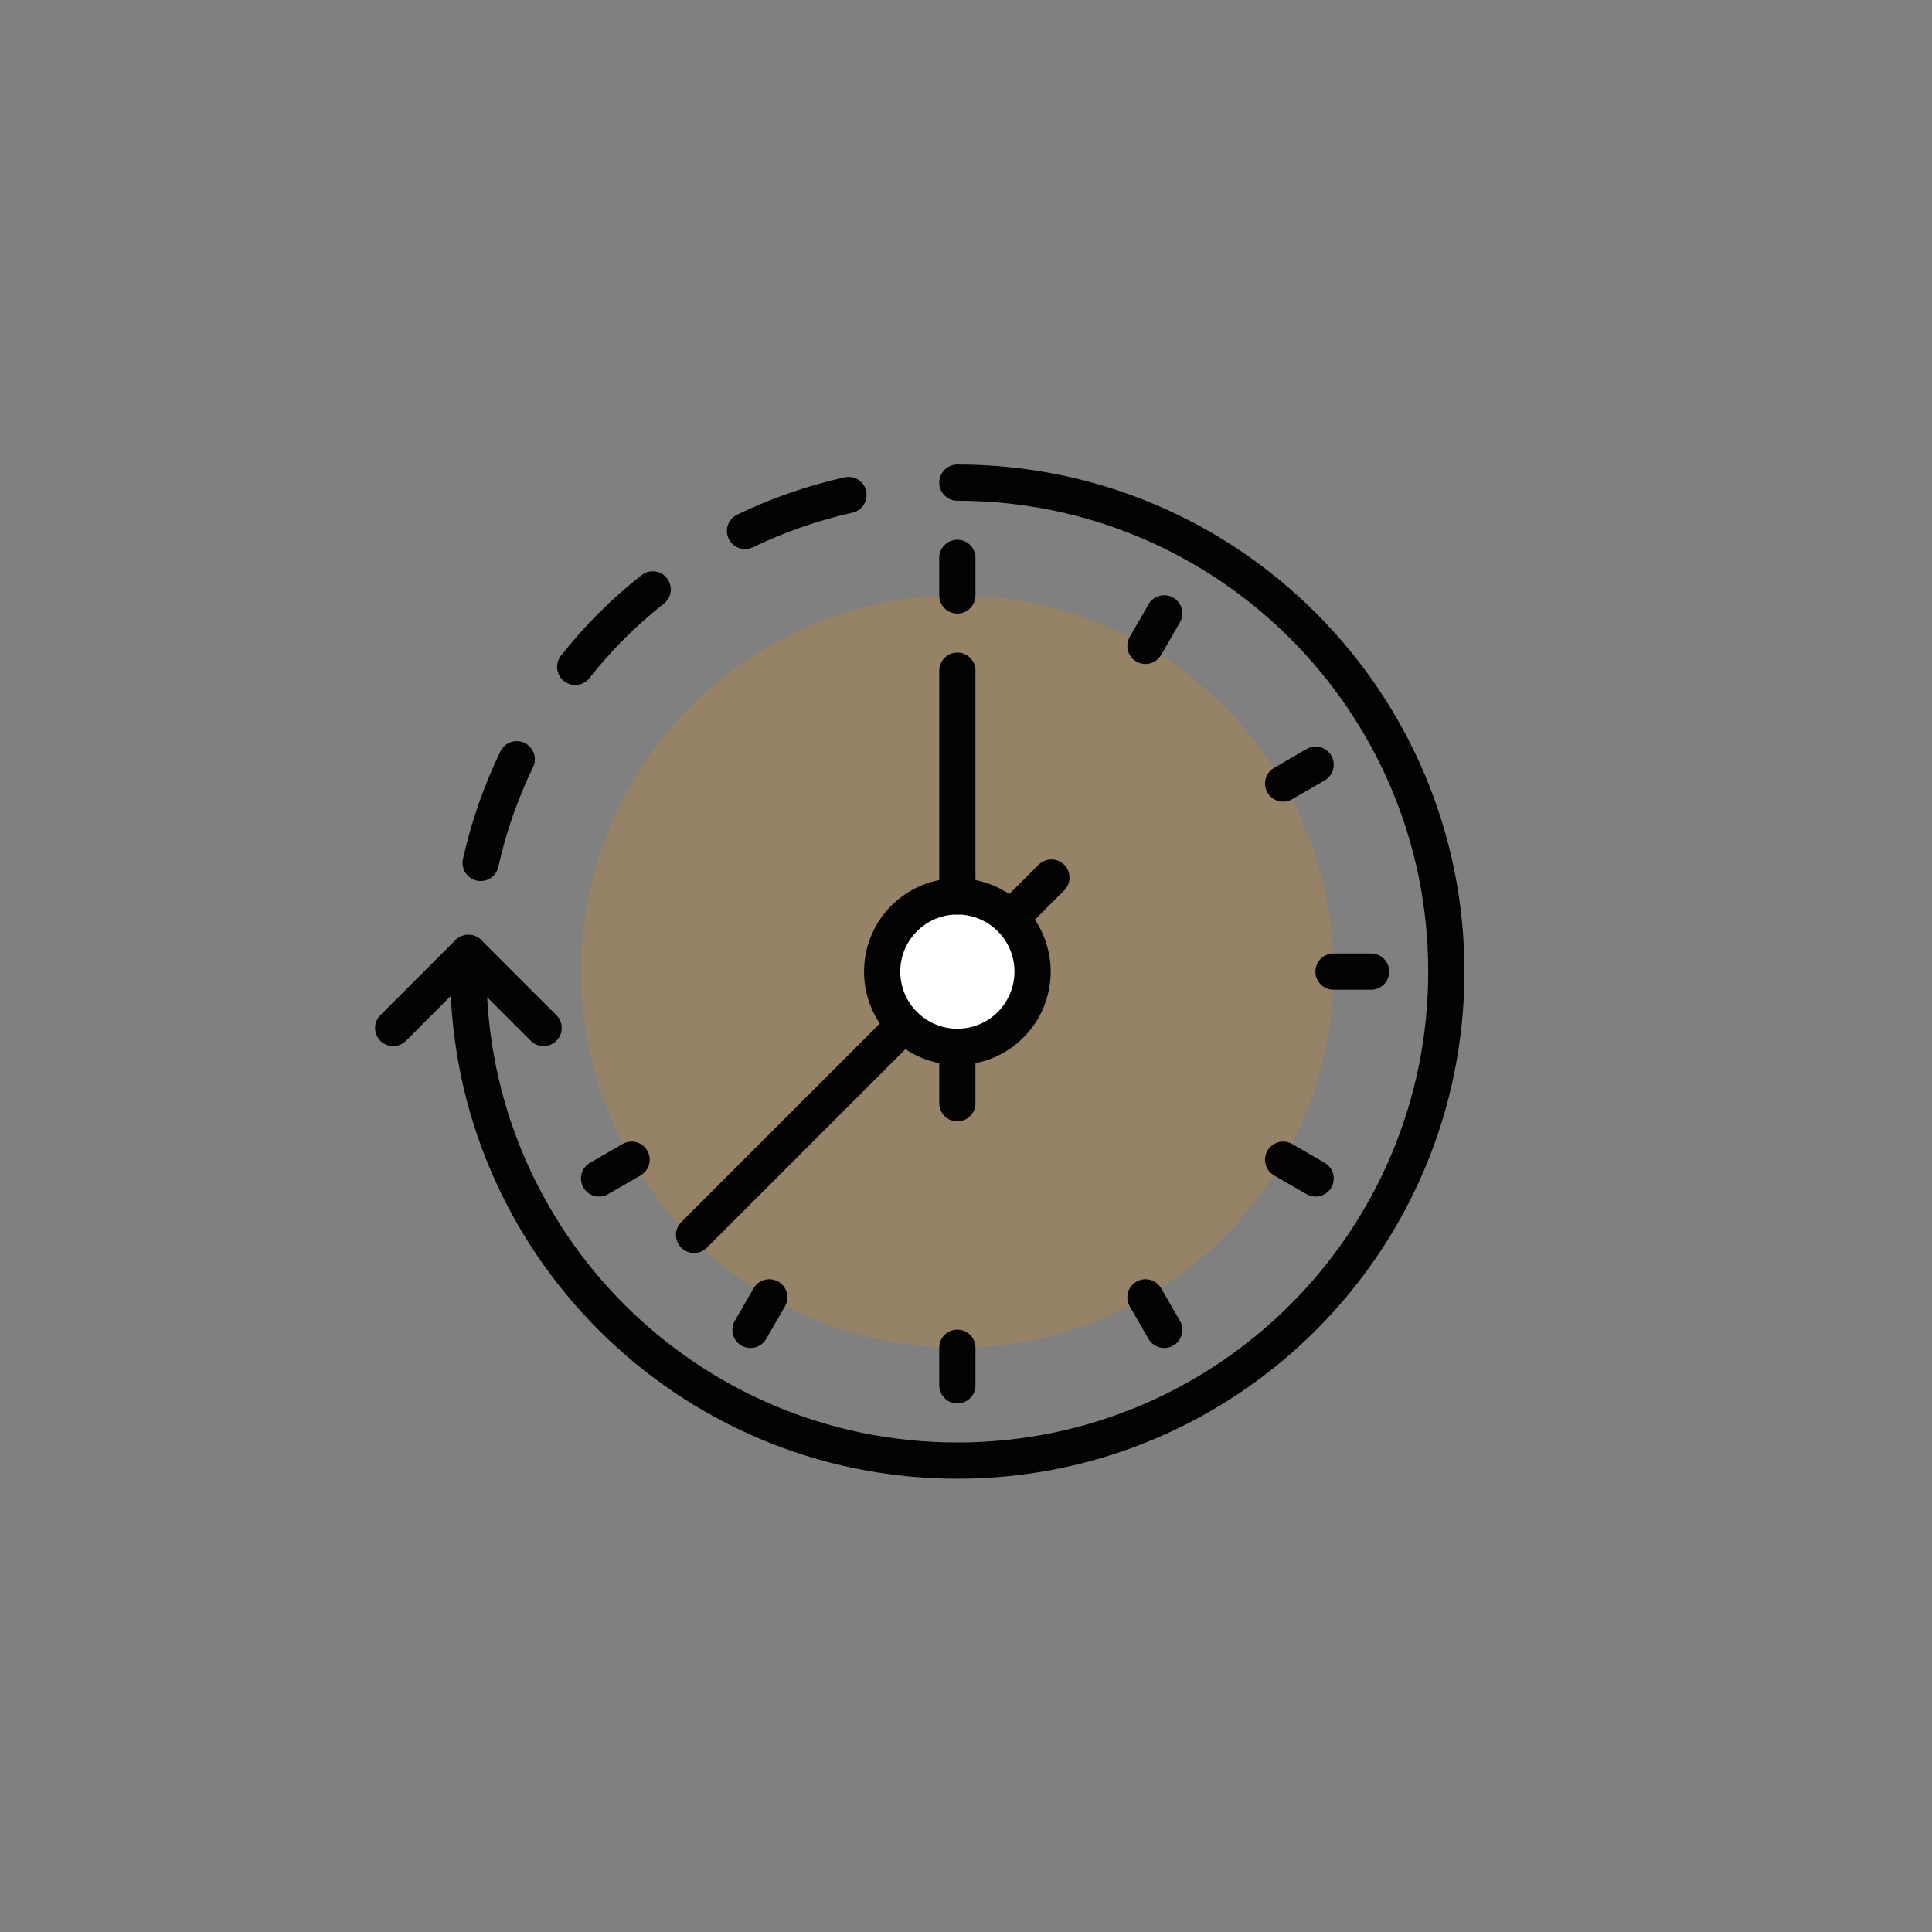
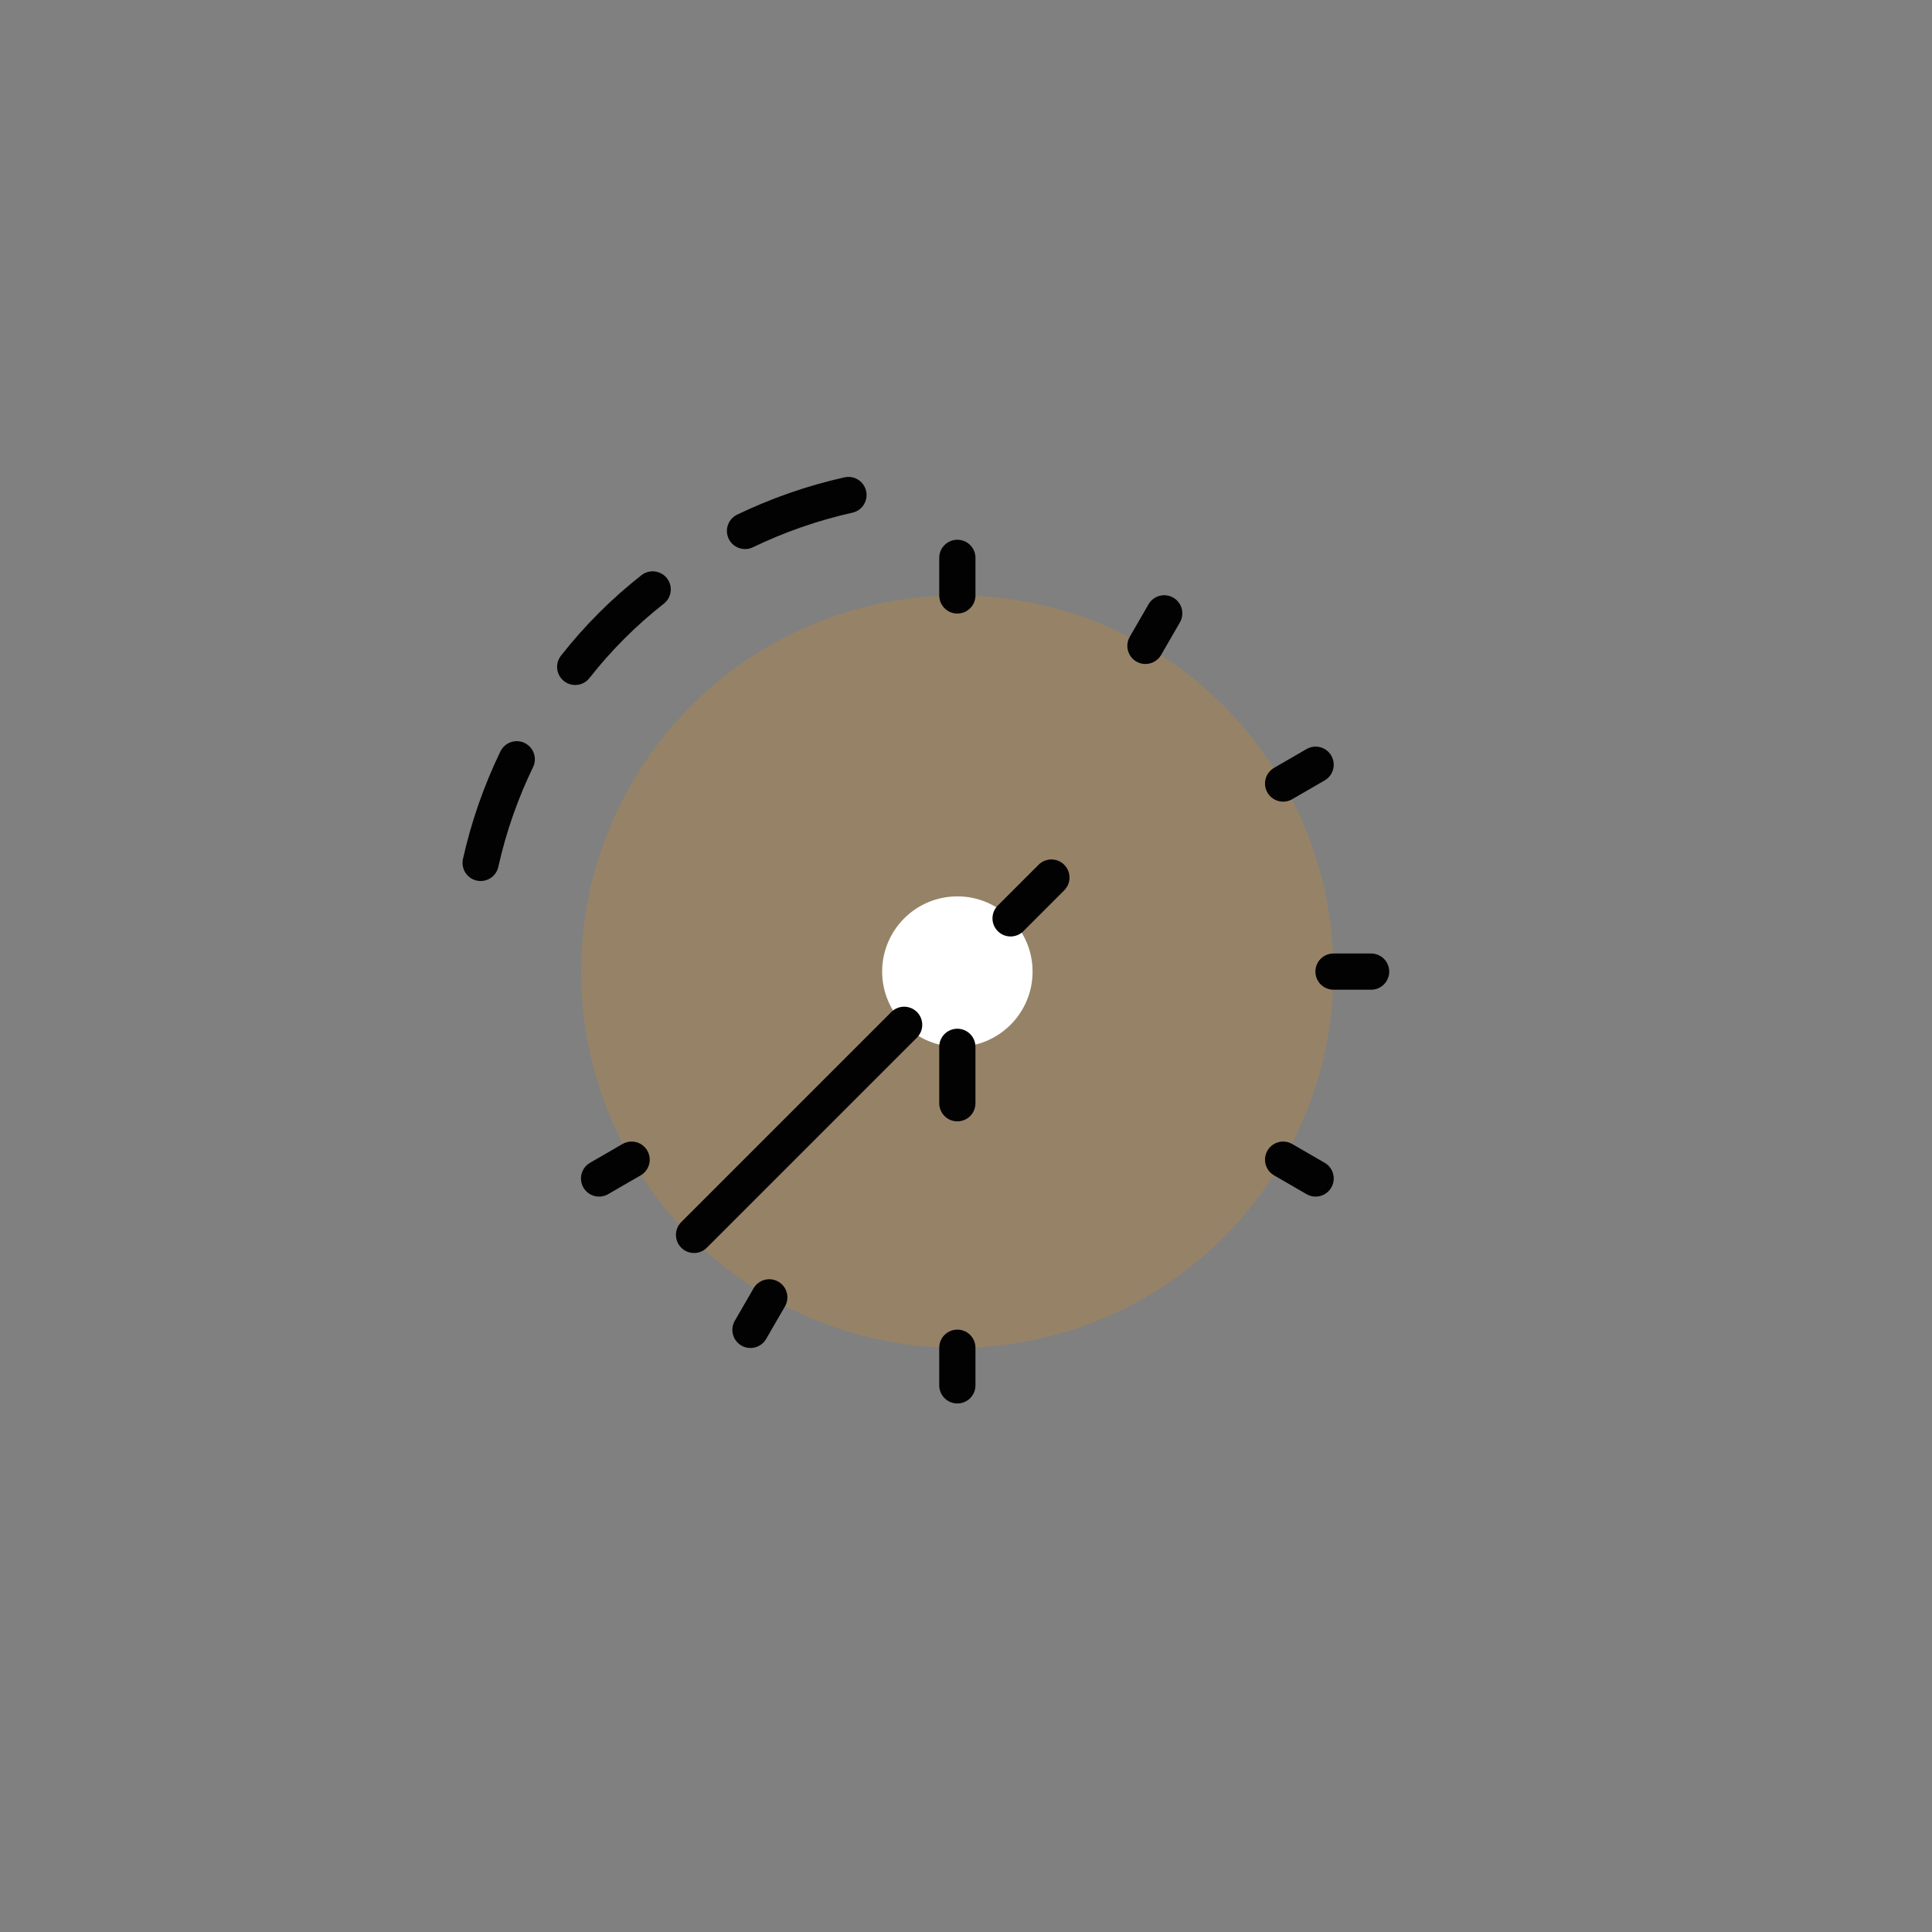
<svg xmlns="http://www.w3.org/2000/svg" version="1.1" id="Ebene_1" x="0px" y="0px" viewBox="0 0 500 500" style="enable-background:new 0 0 500 500;" xml:space="preserve">
  <rect x="0" y="0" width="500" height="500" fill="#808080" stroke="none" />
  <style type="text/css">
	.st0{opacity:0.2;fill:#F39106;}
	.st1{fill:#FFFFFF;}
	.st2{fill:none;stroke:#020203;stroke-width:9.374;stroke-linecap:round;stroke-linejoin:round;stroke-miterlimit:10;}
</style>
  <g>
    <circle class="st0" cx="247.76" cy="251.45" r="97.35" />
    <g>
      <path class="st1" d="M261.54,237.67c3.5,3.56,5.69,8.42,5.69,13.77c0,10.76-8.71,19.47-19.47,19.47c-5.35,0-10.22-2.19-13.77-5.69    c-3.5-3.56-5.69-8.42-5.69-13.77c0-10.76,8.71-19.47,19.47-19.47C253.12,231.98,257.98,234.17,261.54,237.67z" />
    </g>
-     <polyline class="st2" points="101.75,266.05 121.21,246.58 121.31,246.68 140.68,266.05  " />
    <g>
-       <path class="st2" d="M247.76,270.92c10.76,0,19.47-8.71,19.47-19.47c0-5.35-2.19-10.22-5.69-13.77c-3.56-3.5-8.42-5.69-13.77-5.69    c-10.76,0-19.47,8.71-19.47,19.47c0,5.35,2.19,10.22,5.69,13.77C237.54,268.73,242.41,270.92,247.76,270.92z" />
-       <line class="st2" x1="247.76" y1="231.98" x2="247.76" y2="173.57" />
      <line class="st2" x1="247.76" y1="285.52" x2="247.76" y2="270.92" />
      <line class="st2" x1="233.99" y1="265.22" x2="179.62" y2="319.59" />
      <line class="st2" x1="272.1" y1="227.11" x2="261.54" y2="237.67" />
    </g>
    <g>
      <path class="st2" d="M219.58,128.11c-9.39,2.09-18.35,5.26-26.77,9.3" />
      <path class="st2" d="M133.73,196.5c-4.09,8.47-7.25,17.43-9.34,26.82" />
-       <path class="st2" d="M247.76,124.9c69.9,0,126.55,56.65,126.55,126.55S317.66,378,247.76,378s-126.55-56.65-126.55-126.55    c0-1.61,0.05-3.17,0.1-4.77" />
      <path class="st2" d="M168.91,152.54c-7.45,5.84-14.21,12.61-20.05,20.05" />
    </g>
    <line class="st2" x1="247.76" y1="144.37" x2="247.76" y2="154.1" />
    <line class="st2" x1="247.76" y1="348.79" x2="247.76" y2="358.53" />
-     <line class="st2" x1="296.44" y1="335.75" x2="301.3" y2="344.17" />
    <line class="st2" x1="332.07" y1="300.12" x2="340.48" y2="304.99" />
    <line class="st2" x1="345.11" y1="251.45" x2="354.84" y2="251.45" />
    <line class="st2" x1="155.04" y1="304.99" x2="163.46" y2="300.12" />
    <line class="st2" x1="332.07" y1="202.78" x2="340.48" y2="197.91" />
    <line class="st2" x1="194.22" y1="344.17" x2="199.09" y2="335.75" />
    <line class="st2" x1="296.44" y1="167.15" x2="301.3" y2="158.73" />
  </g>
</svg>